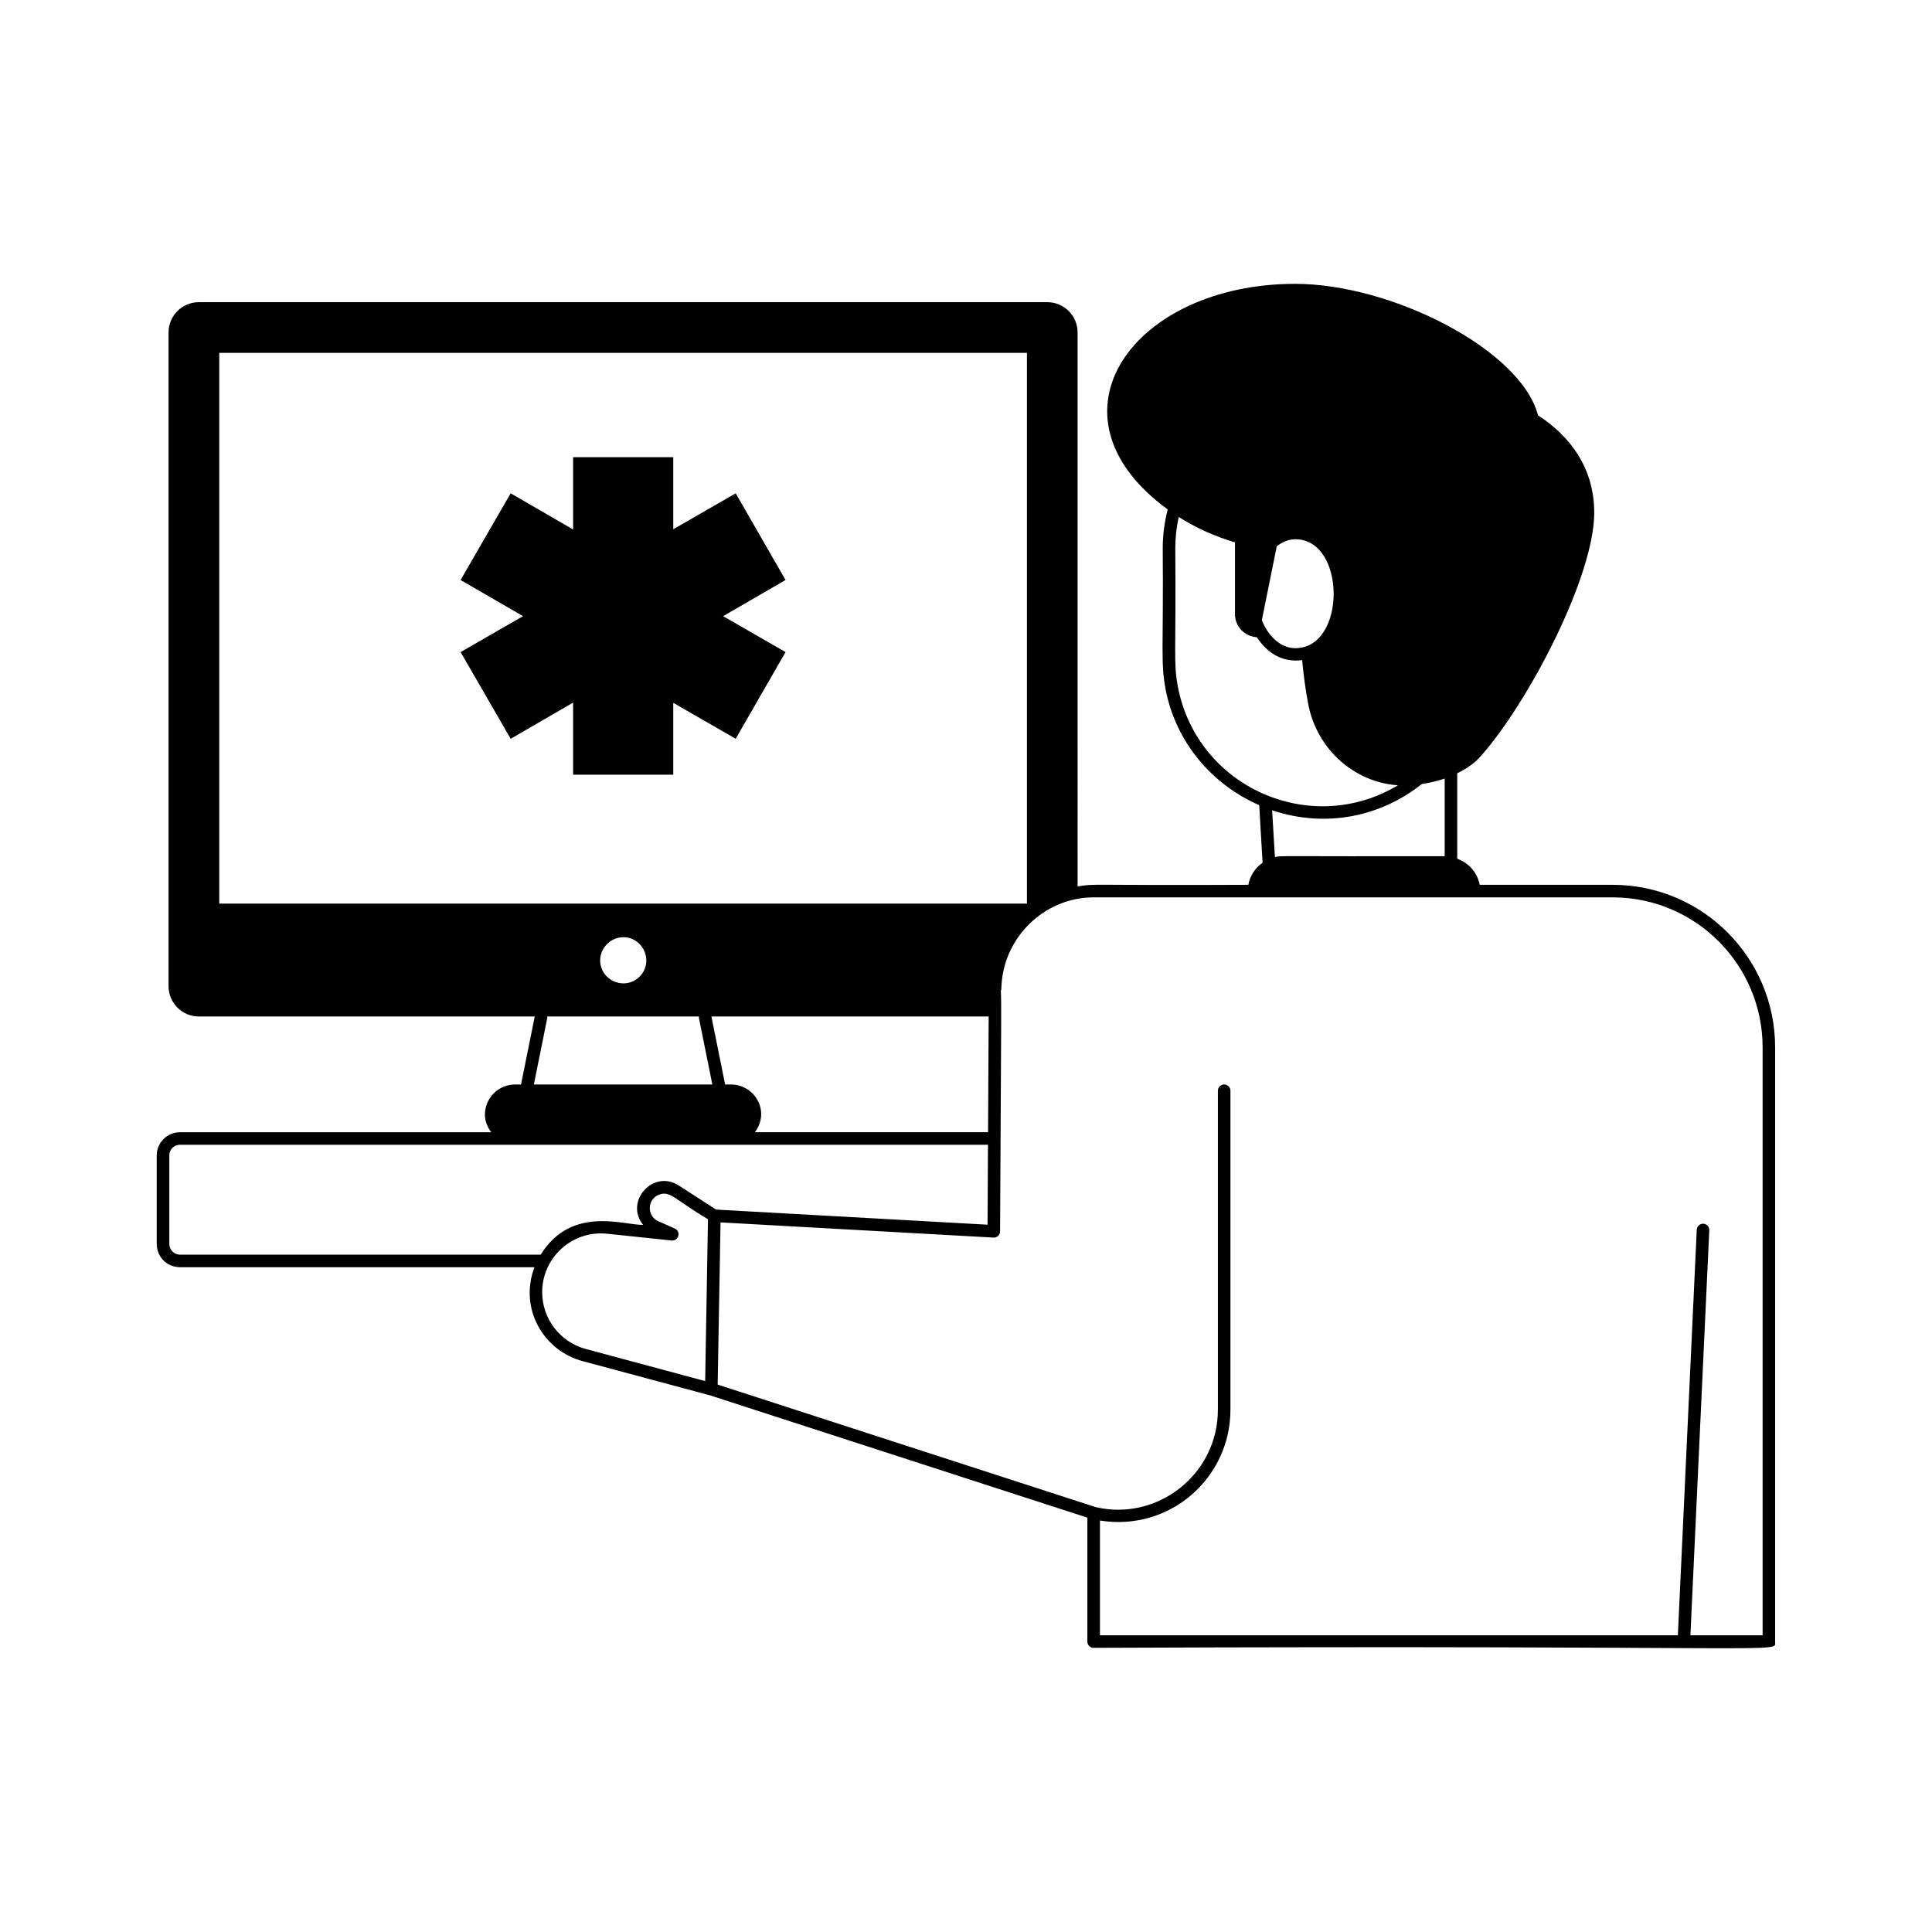
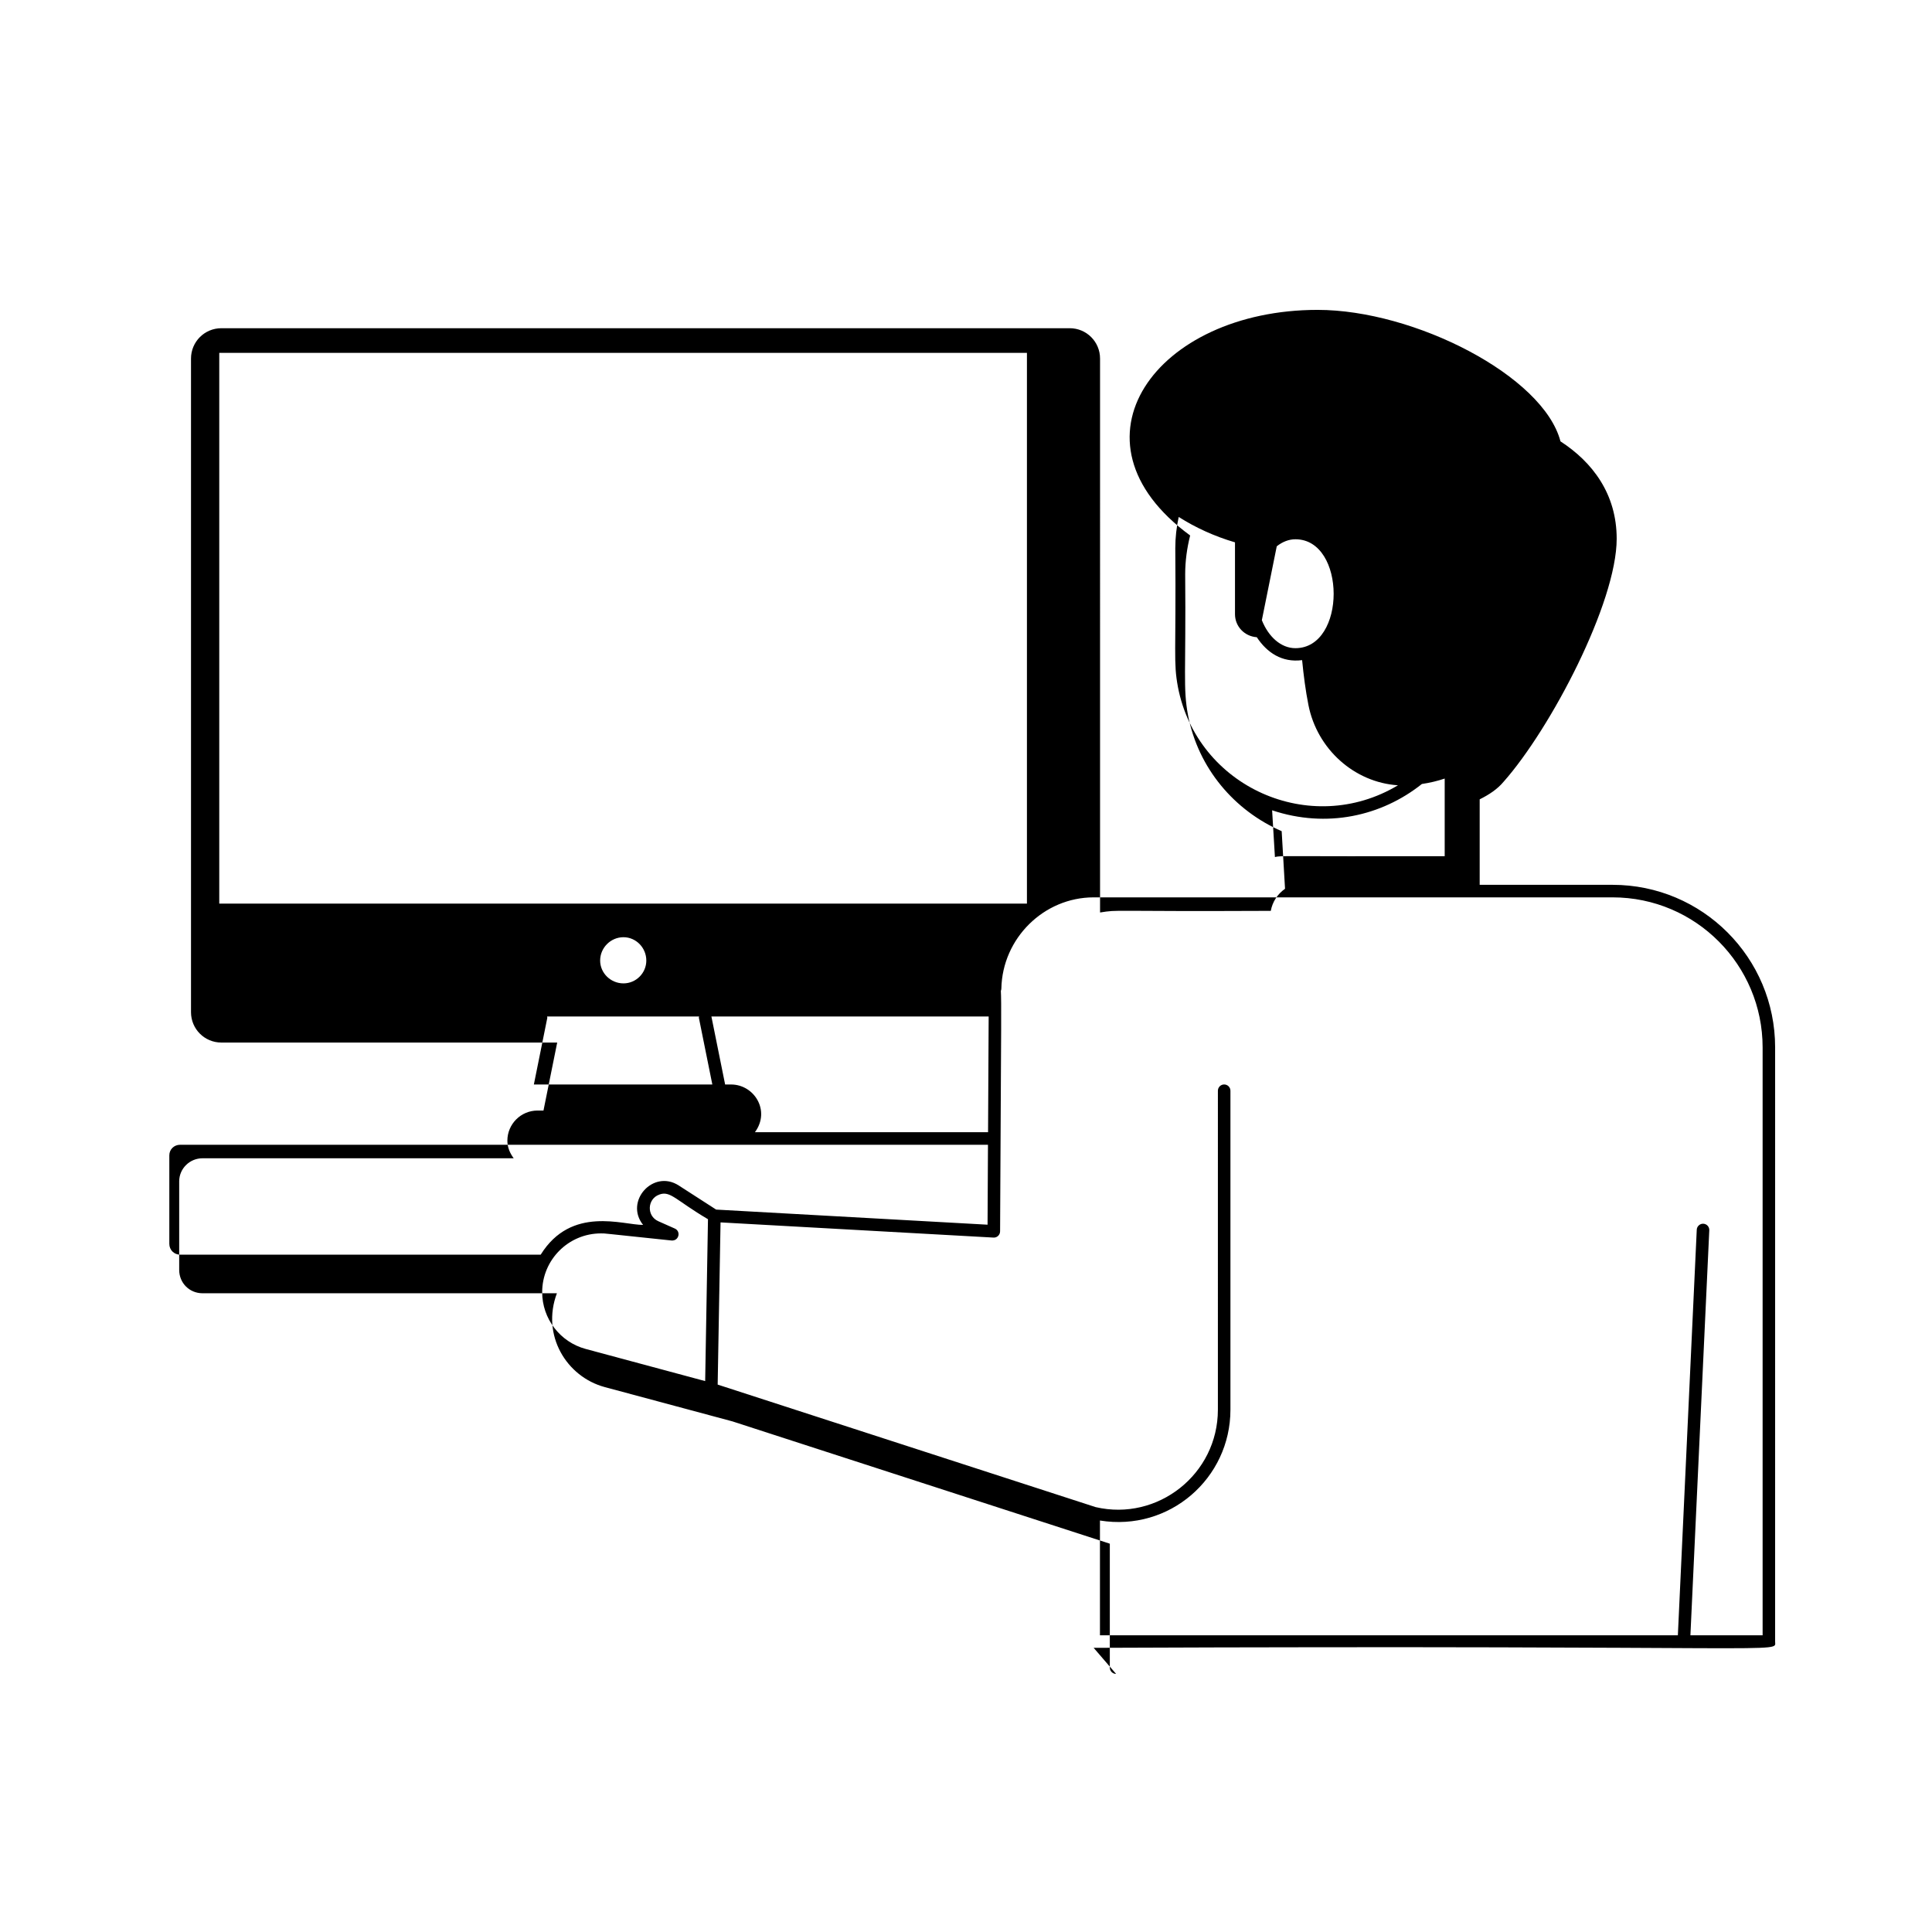
<svg xmlns="http://www.w3.org/2000/svg" width="1200pt" height="1200pt" viewBox="0 0 1200 1200">
-   <path d="m679.29 1023.5c439.08-1.809 423.27 3.691 423.27-3.894l0.004-369.04c0-55.746-45.145-100.99-100.99-100.99h-82.516c-1.422-7.5-6.613-13.555-13.949-16.176v-53.098c5.805-2.871 11.039-6.336 14.809-10.863 29.297-33.039 70.285-111.27 70.285-151.01 0-27.742-14.961-47.531-34.91-60.469-10.598-40.676-90.703-81.664-150.86-81.664-100.27 0-159.7 81.273-79.156 140.12-1.941 7.734-3.082 15.781-3.082 24.109 0.539 61.75-1.414 70.434 1.758 87.523 6.324 32.98 28.82 59.281 58.172 72.039l2.086 35.773c-4.688 3.277-7.824 8.137-8.852 13.715-102.71 0.488-93.875-0.922-106.04 1.012l-0.004-344.05c0-10.441-8.414-18.859-18.855-18.859l-526.91 0.004c-10.441 0-18.859 8.418-18.859 18.859v405.97c0 10.441 8.418 18.859 18.859 18.859h208.59l-8.52 42.23h-3.703c-10.328 0-18.727 8.402-18.727 18.727 0 4.16 1.625 7.809 3.93 10.918h-193.27c-7.988 0-14.496 6.43-14.496 14.336v55.008c0 8.129 6.371 14.496 14.496 14.496l220.11 0.004c-9.793 26.039 5.914 51.879 29.762 58.289 5.371 1.441 84.02 22.57 79.32 21.309l234.34 75.949v76.973c0 2.152 1.742 3.894 3.894 3.894zm113.72-684.18c3.535-2.801 7.504-4.371 11.59-4.371 31.609 0 31.754 67.641 0 67.641-8.977 0-16.727-7.066-20.844-17.383zm-61.395 87.285c-2.879-15.555-1.078-19.898-1.621-86.078 0-6.672 0.762-13.164 2.125-19.434 10.41 6.609 22.207 12.027 34.957 15.766v44.613c0 7.641 5.934 13.789 13.543 14.312 6.277 9.531 15.594 15.871 28.145 14.238 0.922 9.406 2.156 19.023 3.938 27.938 5.422 27.395 28.527 48.023 55.59 49.797-54.332 32.551-124.73 1.145-136.68-61.152zm151.55 60.344c4.934-0.738 9.664-1.844 14.16-3.371v48.234c-104.7 0.168-101.17-0.453-105.45 0.512l-1.742-29.035c33.879 11.328 67.973 3.609 93.027-16.34zm-429.09 186.65h-3.688l-8.52-42.23h172.21l-0.375 71.879h-144.82c9.84-13.305-0.395-29.648-14.801-29.648zm-317.89-454.44h501.66v342.08h-501.66zm265.25 377.45c0 7.793-6.391 14.184-14.184 14.184-7.949 0-14.492-6.391-14.492-14.184 0-7.949 6.547-14.492 14.492-14.492 7.793 0 14.184 6.543 14.184 14.492zm-61.645 34.754h94.445c-0.004 0.281-0.215 0.512-0.156 0.797l8.359 41.434h-110.85l8.359-41.434c0.055-0.285-0.156-0.516-0.16-0.797zm-227.92 147.93c-3.758 0-6.703-2.945-6.703-6.703v-55.008c0-3.668 2.945-6.543 6.703-6.543l207.98-0.004c0.027 0 0.047 0.016 0.074 0.016 30.133 0-108.8 0.004 293.72-0.016l-0.258 49.645-168.58-9.383-23.25-14.984c-15.801-10.195-33.855 9.82-22.121 24.496-12.422 0.129-44.523-12.188-63.602 18.484zm224.88 23.309c0-20.078 16.281-36.512 36.527-36.512 3.328 0-1.207-0.254 43.863 4.414 4.562 0.305 5.949-5.68 1.992-7.434l-10.234-4.543c-7.402-3.277-6.922-13.883 0.625-16.566 6.836-2.547 10.203 3.523 30.211 15.324l-1.746 100.54-74.219-19.965c-15.91-4.289-27.02-18.785-27.02-35.258zm110.78-43.352 169.53 9.434c2.195 0.164 4.094-1.637 4.109-3.875l0.301-57.645c0-0.012 0.012-0.016 0.012-0.027s-0.012-0.016-0.012-0.027c0.328-63.492 0.57-85.445 0.172-91.645 0.191-0.441 0.305-0.93 0.312-1.438 0.641-31.246 26.367-56.66 57.348-56.66h322.29c51.812 0 93.195 42.152 93.195 93.195v365.14h-44.848l11.723-251.55c0.105-2.152-1.559-3.973-3.707-4.07-2.078-0.105-3.973 1.559-4.07 3.707l-11.738 251.91h-358.95v-71.273c43.109 6.988 81.043-26.176 81.043-68.836v-198.11c0-2.152-1.742-3.894-3.894-3.894-2.152 0-3.894 1.742-3.894 3.894l-0.004 198.11c0 40.113-37.438 69.469-75.945 60.504l-234.75-76.098c0.027-1.602 1.891-106.62 1.785-100.76z" />
-   <path d="m456.95 306.41-38.773 22.316v-44.773h-62.211v44.914l-38.777-22.457-31.105 53.84 38.777 22.457-38.777 22.316 31.105 53.844 38.777-22.457v44.773h62.211v-44.637l38.773 22.32 30.969-53.844-38.777-22.316 38.777-22.457z" />
+   <path d="m679.29 1023.5c439.08-1.809 423.27 3.691 423.27-3.894l0.004-369.04c0-55.746-45.145-100.99-100.99-100.99h-82.516v-53.098c5.805-2.871 11.039-6.336 14.809-10.863 29.297-33.039 70.285-111.27 70.285-151.01 0-27.742-14.961-47.531-34.91-60.469-10.598-40.676-90.703-81.664-150.86-81.664-100.27 0-159.7 81.273-79.156 140.12-1.941 7.734-3.082 15.781-3.082 24.109 0.539 61.75-1.414 70.434 1.758 87.523 6.324 32.98 28.82 59.281 58.172 72.039l2.086 35.773c-4.688 3.277-7.824 8.137-8.852 13.715-102.71 0.488-93.875-0.922-106.04 1.012l-0.004-344.05c0-10.441-8.414-18.859-18.855-18.859l-526.91 0.004c-10.441 0-18.859 8.418-18.859 18.859v405.97c0 10.441 8.418 18.859 18.859 18.859h208.59l-8.52 42.23h-3.703c-10.328 0-18.727 8.402-18.727 18.727 0 4.16 1.625 7.809 3.93 10.918h-193.27c-7.988 0-14.496 6.43-14.496 14.336v55.008c0 8.129 6.371 14.496 14.496 14.496l220.11 0.004c-9.793 26.039 5.914 51.879 29.762 58.289 5.371 1.441 84.02 22.57 79.32 21.309l234.34 75.949v76.973c0 2.152 1.742 3.894 3.894 3.894zm113.72-684.18c3.535-2.801 7.504-4.371 11.59-4.371 31.609 0 31.754 67.641 0 67.641-8.977 0-16.727-7.066-20.844-17.383zm-61.395 87.285c-2.879-15.555-1.078-19.898-1.621-86.078 0-6.672 0.762-13.164 2.125-19.434 10.41 6.609 22.207 12.027 34.957 15.766v44.613c0 7.641 5.934 13.789 13.543 14.312 6.277 9.531 15.594 15.871 28.145 14.238 0.922 9.406 2.156 19.023 3.938 27.938 5.422 27.395 28.527 48.023 55.59 49.797-54.332 32.551-124.73 1.145-136.68-61.152zm151.55 60.344c4.934-0.738 9.664-1.844 14.16-3.371v48.234c-104.7 0.168-101.17-0.453-105.45 0.512l-1.742-29.035c33.879 11.328 67.973 3.609 93.027-16.34zm-429.09 186.65h-3.688l-8.52-42.23h172.21l-0.375 71.879h-144.82c9.84-13.305-0.395-29.648-14.801-29.648zm-317.89-454.44h501.66v342.08h-501.66zm265.25 377.45c0 7.793-6.391 14.184-14.184 14.184-7.949 0-14.492-6.391-14.492-14.184 0-7.949 6.547-14.492 14.492-14.492 7.793 0 14.184 6.543 14.184 14.492zm-61.645 34.754h94.445c-0.004 0.281-0.215 0.512-0.156 0.797l8.359 41.434h-110.85l8.359-41.434c0.055-0.285-0.156-0.516-0.16-0.797zm-227.92 147.93c-3.758 0-6.703-2.945-6.703-6.703v-55.008c0-3.668 2.945-6.543 6.703-6.543l207.98-0.004c0.027 0 0.047 0.016 0.074 0.016 30.133 0-108.8 0.004 293.72-0.016l-0.258 49.645-168.58-9.383-23.25-14.984c-15.801-10.195-33.855 9.82-22.121 24.496-12.422 0.129-44.523-12.188-63.602 18.484zm224.88 23.309c0-20.078 16.281-36.512 36.527-36.512 3.328 0-1.207-0.254 43.863 4.414 4.562 0.305 5.949-5.68 1.992-7.434l-10.234-4.543c-7.402-3.277-6.922-13.883 0.625-16.566 6.836-2.547 10.203 3.523 30.211 15.324l-1.746 100.54-74.219-19.965c-15.91-4.289-27.02-18.785-27.02-35.258zm110.78-43.352 169.53 9.434c2.195 0.164 4.094-1.637 4.109-3.875l0.301-57.645c0-0.012 0.012-0.016 0.012-0.027s-0.012-0.016-0.012-0.027c0.328-63.492 0.57-85.445 0.172-91.645 0.191-0.441 0.305-0.93 0.312-1.438 0.641-31.246 26.367-56.66 57.348-56.66h322.29c51.812 0 93.195 42.152 93.195 93.195v365.14h-44.848l11.723-251.55c0.105-2.152-1.559-3.973-3.707-4.07-2.078-0.105-3.973 1.559-4.07 3.707l-11.738 251.91h-358.95v-71.273c43.109 6.988 81.043-26.176 81.043-68.836v-198.11c0-2.152-1.742-3.894-3.894-3.894-2.152 0-3.894 1.742-3.894 3.894l-0.004 198.11c0 40.113-37.438 69.469-75.945 60.504l-234.75-76.098c0.027-1.602 1.891-106.62 1.785-100.76z" />
</svg>